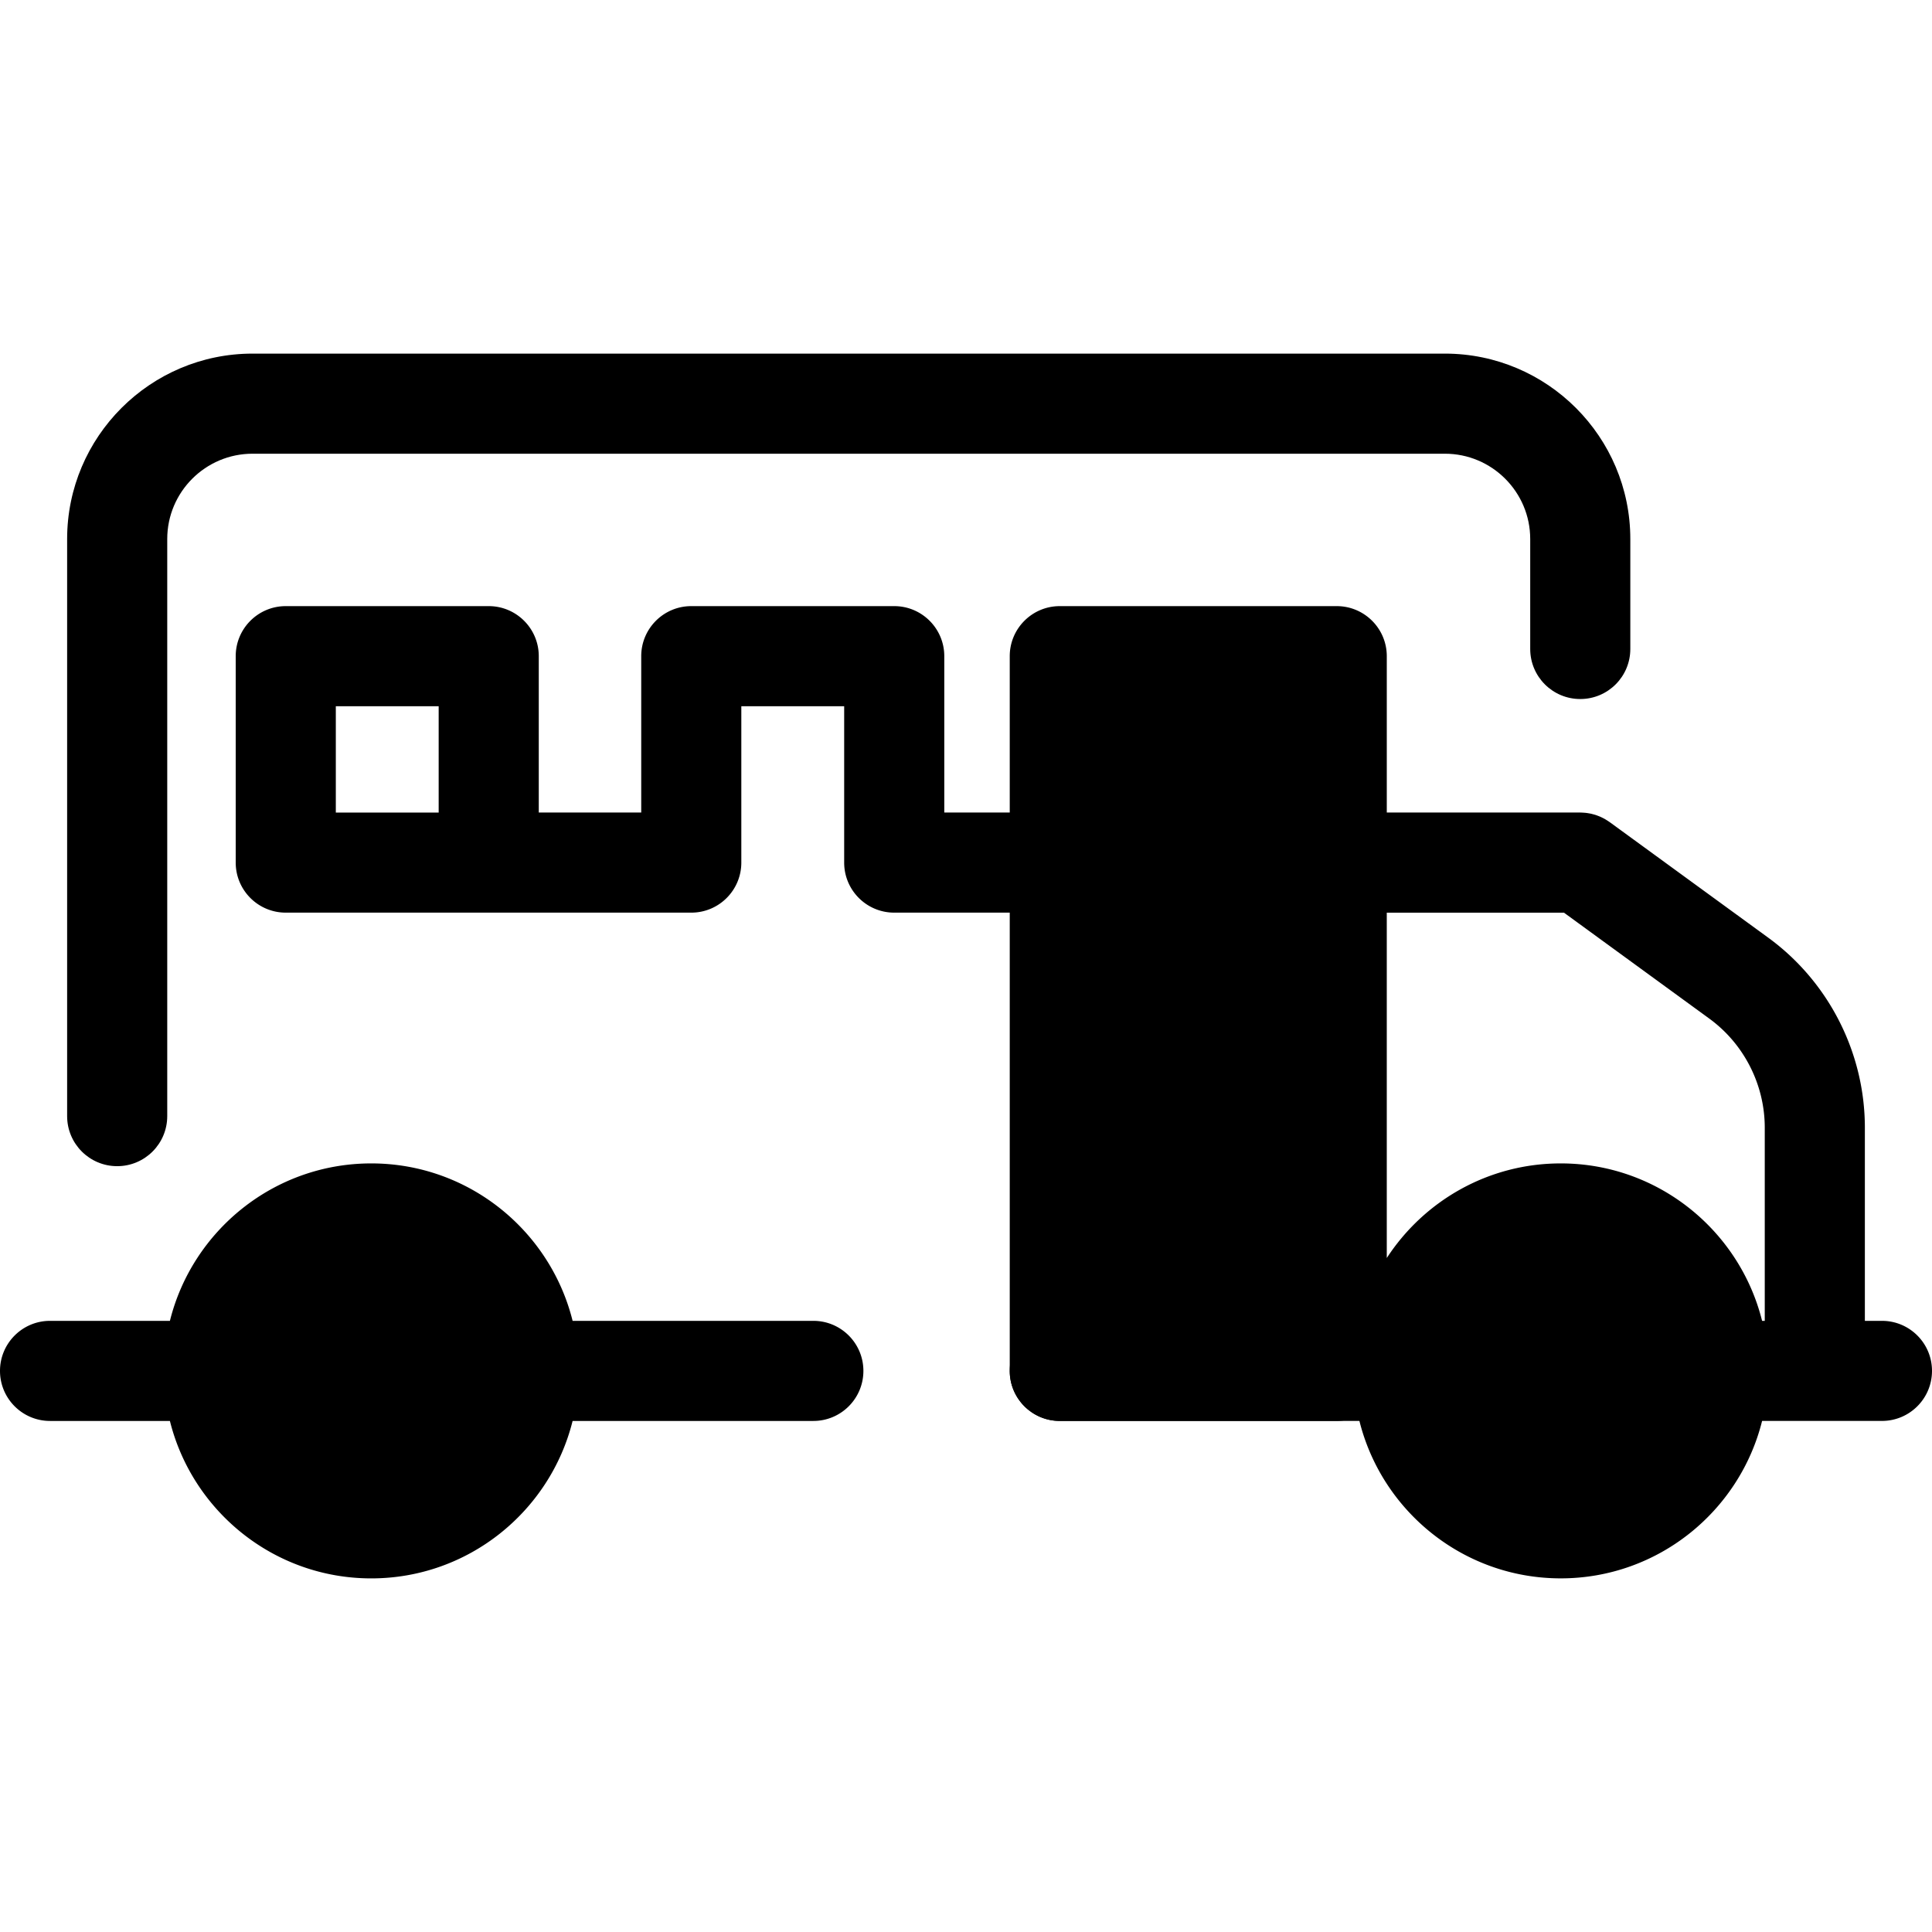
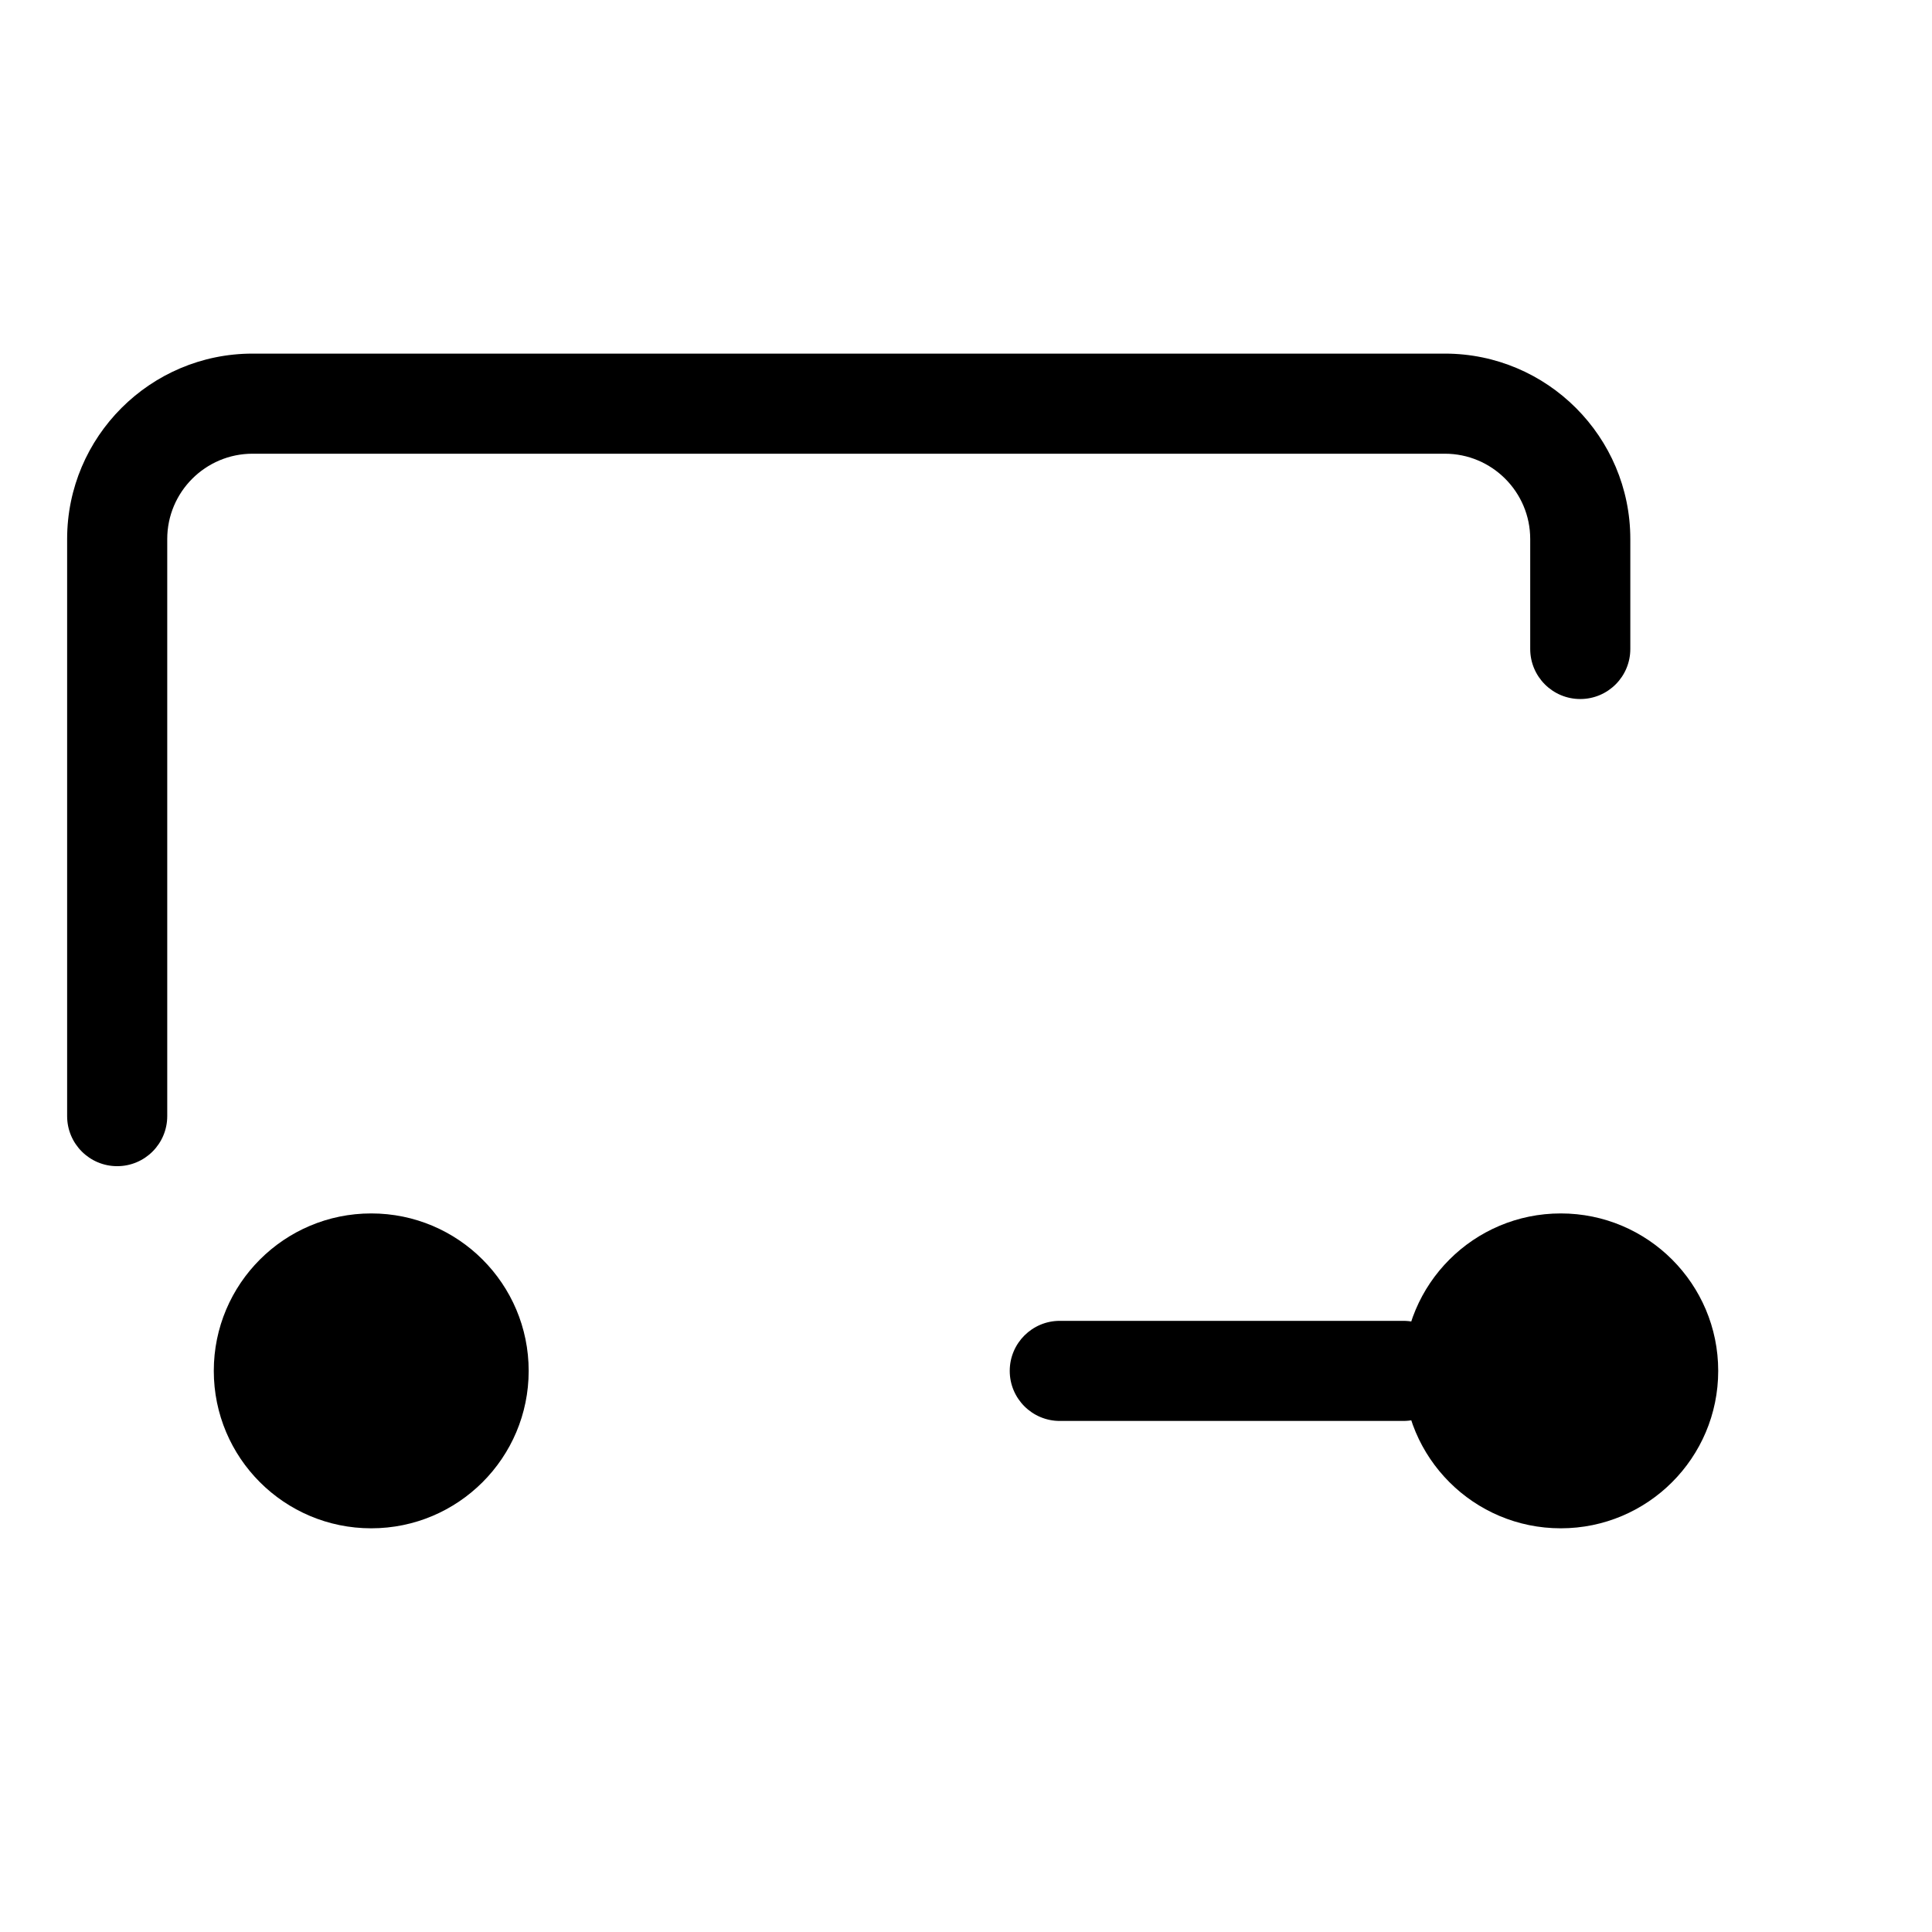
<svg xmlns="http://www.w3.org/2000/svg" class="{$class}{if !empty($modificator)} {$class}--{$modificator}{/if}" width="60" height="60" viewBox="0 0 512 512">
-   <path class="{$class}__semitone" d="M280.857 173.894h73.391v189.4h-73.391z" />
  <path class="{$class}__filled" d="M371.891 376.566h-91.035c-7.326 0-13.264-5.938-13.264-13.264s5.938-13.264 13.264-13.264h91.035c7.326 0 13.264 5.938 13.264 13.264s-5.938 13.264-13.264 13.264z" />
  <circle class="{$class}__semitone" cx="98.381" cy="363.294" r="41.723" />
  <circle class="{$class}__semitone" cx="413.619" cy="363.294" r="41.723" />
  <path class="{$class}__filled" d="M31.056 309.048c7.326 0 13.264-5.938 13.264-13.264V142.843c0-12.463 10.141-22.604 22.605-22.604h315.993c12.463 0 22.605 10.141 22.605 22.604v29.142c0 7.326 5.938 13.264 13.264 13.264s13.264-5.938 13.264-13.264v-29.142c0-27.091-22.041-49.132-49.133-49.132H66.923c-27.092 0-49.133 22.041-49.133 49.132v152.941c.001 7.326 5.94 13.264 13.266 13.264z" />
-   <path class="{$class}__filled" d="M498.736 350.038h-4.527v-51.196c0-19.838-9.571-38.659-25.603-50.344l-42.008-30.618c-.058-.042-.119-.076-.178-.117-.212-.15-.432-.29-.654-.428-.155-.097-.309-.194-.467-.284a12.606 12.606 0 00-.654-.338c-.176-.088-.35-.176-.529-.255-.204-.09-.414-.168-.622-.248-.202-.077-.403-.157-.608-.223-.191-.062-.387-.113-.582-.167-.229-.062-.458-.127-.688-.178-.179-.038-.361-.068-.543-.099a13.297 13.297 0 00-.76-.117c-.172-.02-.346-.031-.52-.044-.268-.02-.535-.037-.801-.041-.069-.001-.137-.011-.206-.011h-51.274v-41.436c0-7.326-5.938-13.264-13.264-13.264h-73.391c-7.326 0-13.264 5.938-13.264 13.264v41.436h-17.348v-41.436c0-7.326-5.938-13.264-13.264-13.264h-53.785c-7.326 0-13.264 5.938-13.264 13.264v41.436H142.78v-41.436c0-7.326-5.938-13.264-13.264-13.264H75.731c-7.326 0-13.264 5.938-13.264 13.264v54.7c0 7.326 5.938 13.264 13.264 13.264h107.463c7.326 0 13.264-5.938 13.264-13.264v-41.436h27.257v41.436c0 7.326 5.938 13.264 13.264 13.264h30.613v121.438c0 7.326 5.938 13.264 13.264 13.264h73.391a13.18 13.18 0 005.706-1.304c5.477 24.585 27.449 43.027 53.662 43.027 25.746 0 47.408-17.791 53.359-41.723h31.761c7.326 0 13.264-5.938 13.264-13.264.001-7.325-5.937-13.258-13.263-13.258zM116.252 215.334H88.995v-28.172h27.257v28.172zm224.731 134.704H294.12V187.162h46.863v162.876zm72.631 41.721c-15.693 0-28.458-12.767-28.458-28.458 0-15.693 12.767-28.458 28.458-28.458s28.458 12.767 28.458 28.458c0 15.692-12.767 28.458-28.458 28.458zm54.066-41.721h-.708c-5.952-23.931-27.612-41.723-53.359-41.723-19.294 0-36.287 9.997-46.103 25.075v-91.526h46.954l38.515 28.072c9.205 6.71 14.701 17.515 14.701 28.905v51.197zm-252.136 0h-63.797c-5.952-23.931-27.612-41.723-53.359-41.723-25.746 0-47.408 17.791-53.359 41.723H13.264C5.938 350.038 0 355.976 0 363.302s5.938 13.264 13.264 13.264h31.763c5.952 23.931 27.612 41.723 53.359 41.723s47.409-17.791 53.359-41.723h63.798c7.326 0 13.264-5.938 13.264-13.264.001-7.326-5.938-13.264-13.263-13.264zM98.386 391.759c-15.692 0-28.458-12.767-28.458-28.458 0-15.693 12.767-28.458 28.458-28.458 15.693 0 28.458 12.767 28.458 28.458.001 15.692-12.766 28.458-28.458 28.458z" />
</svg>